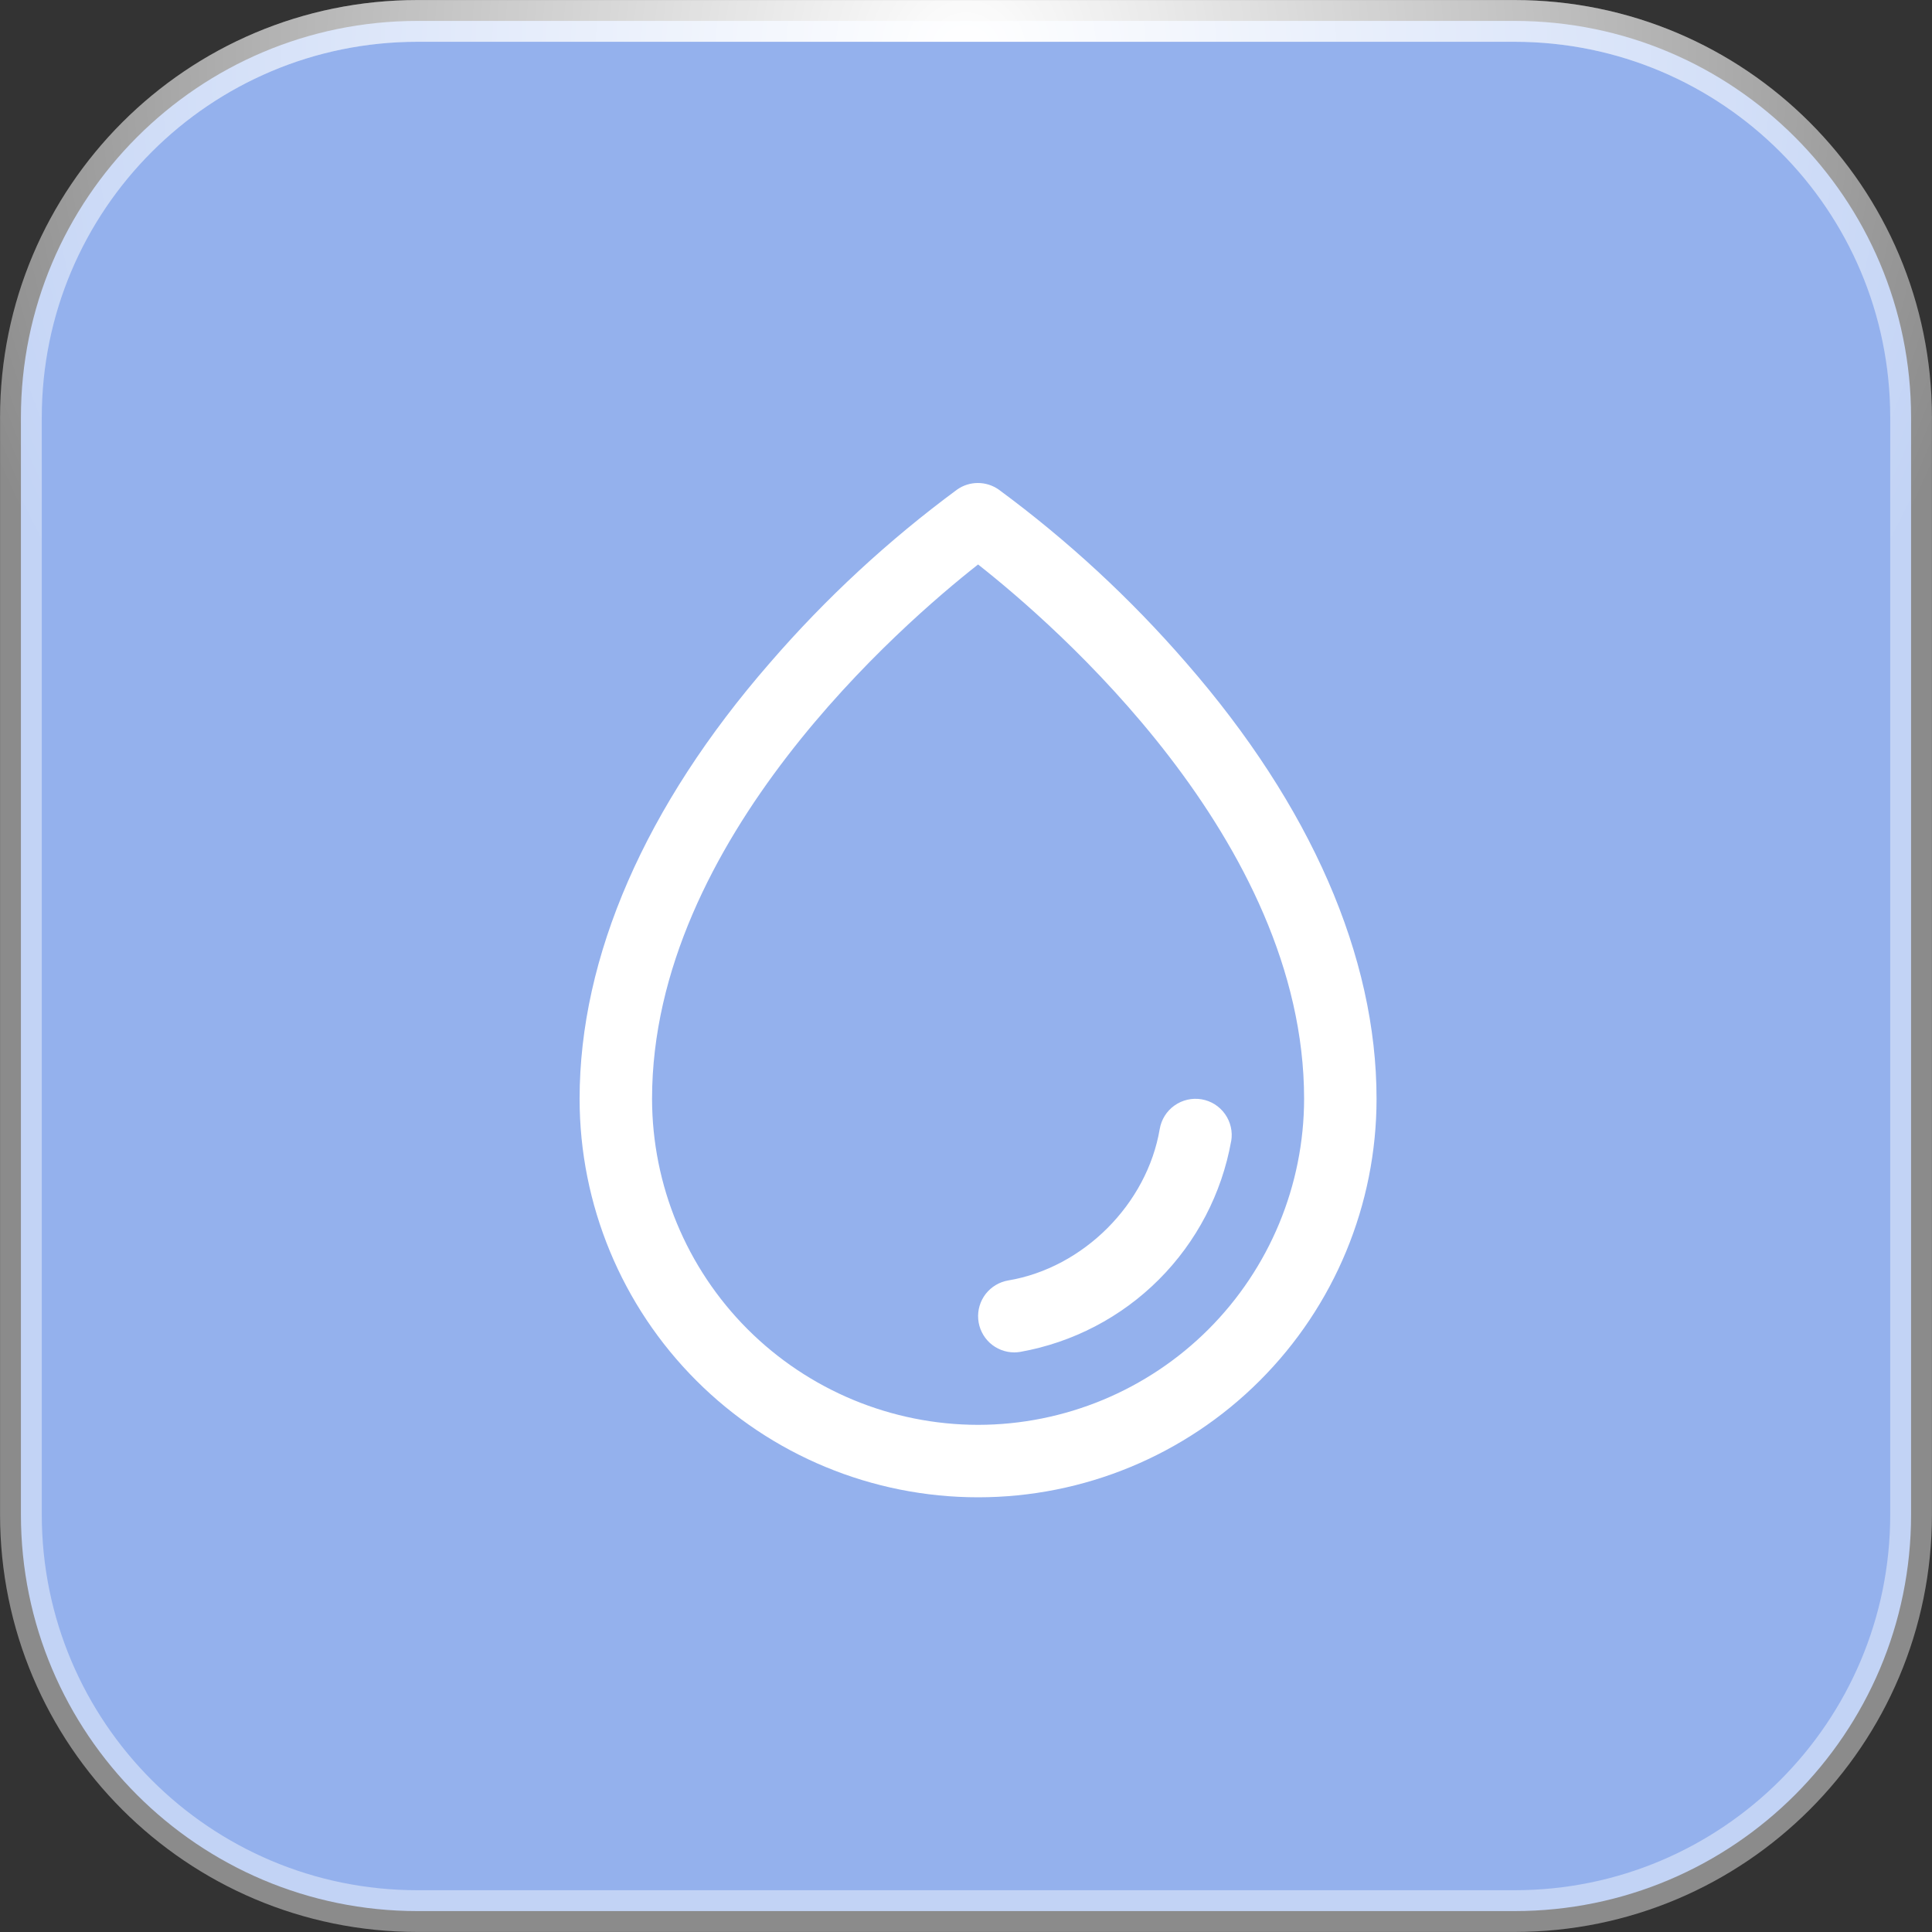
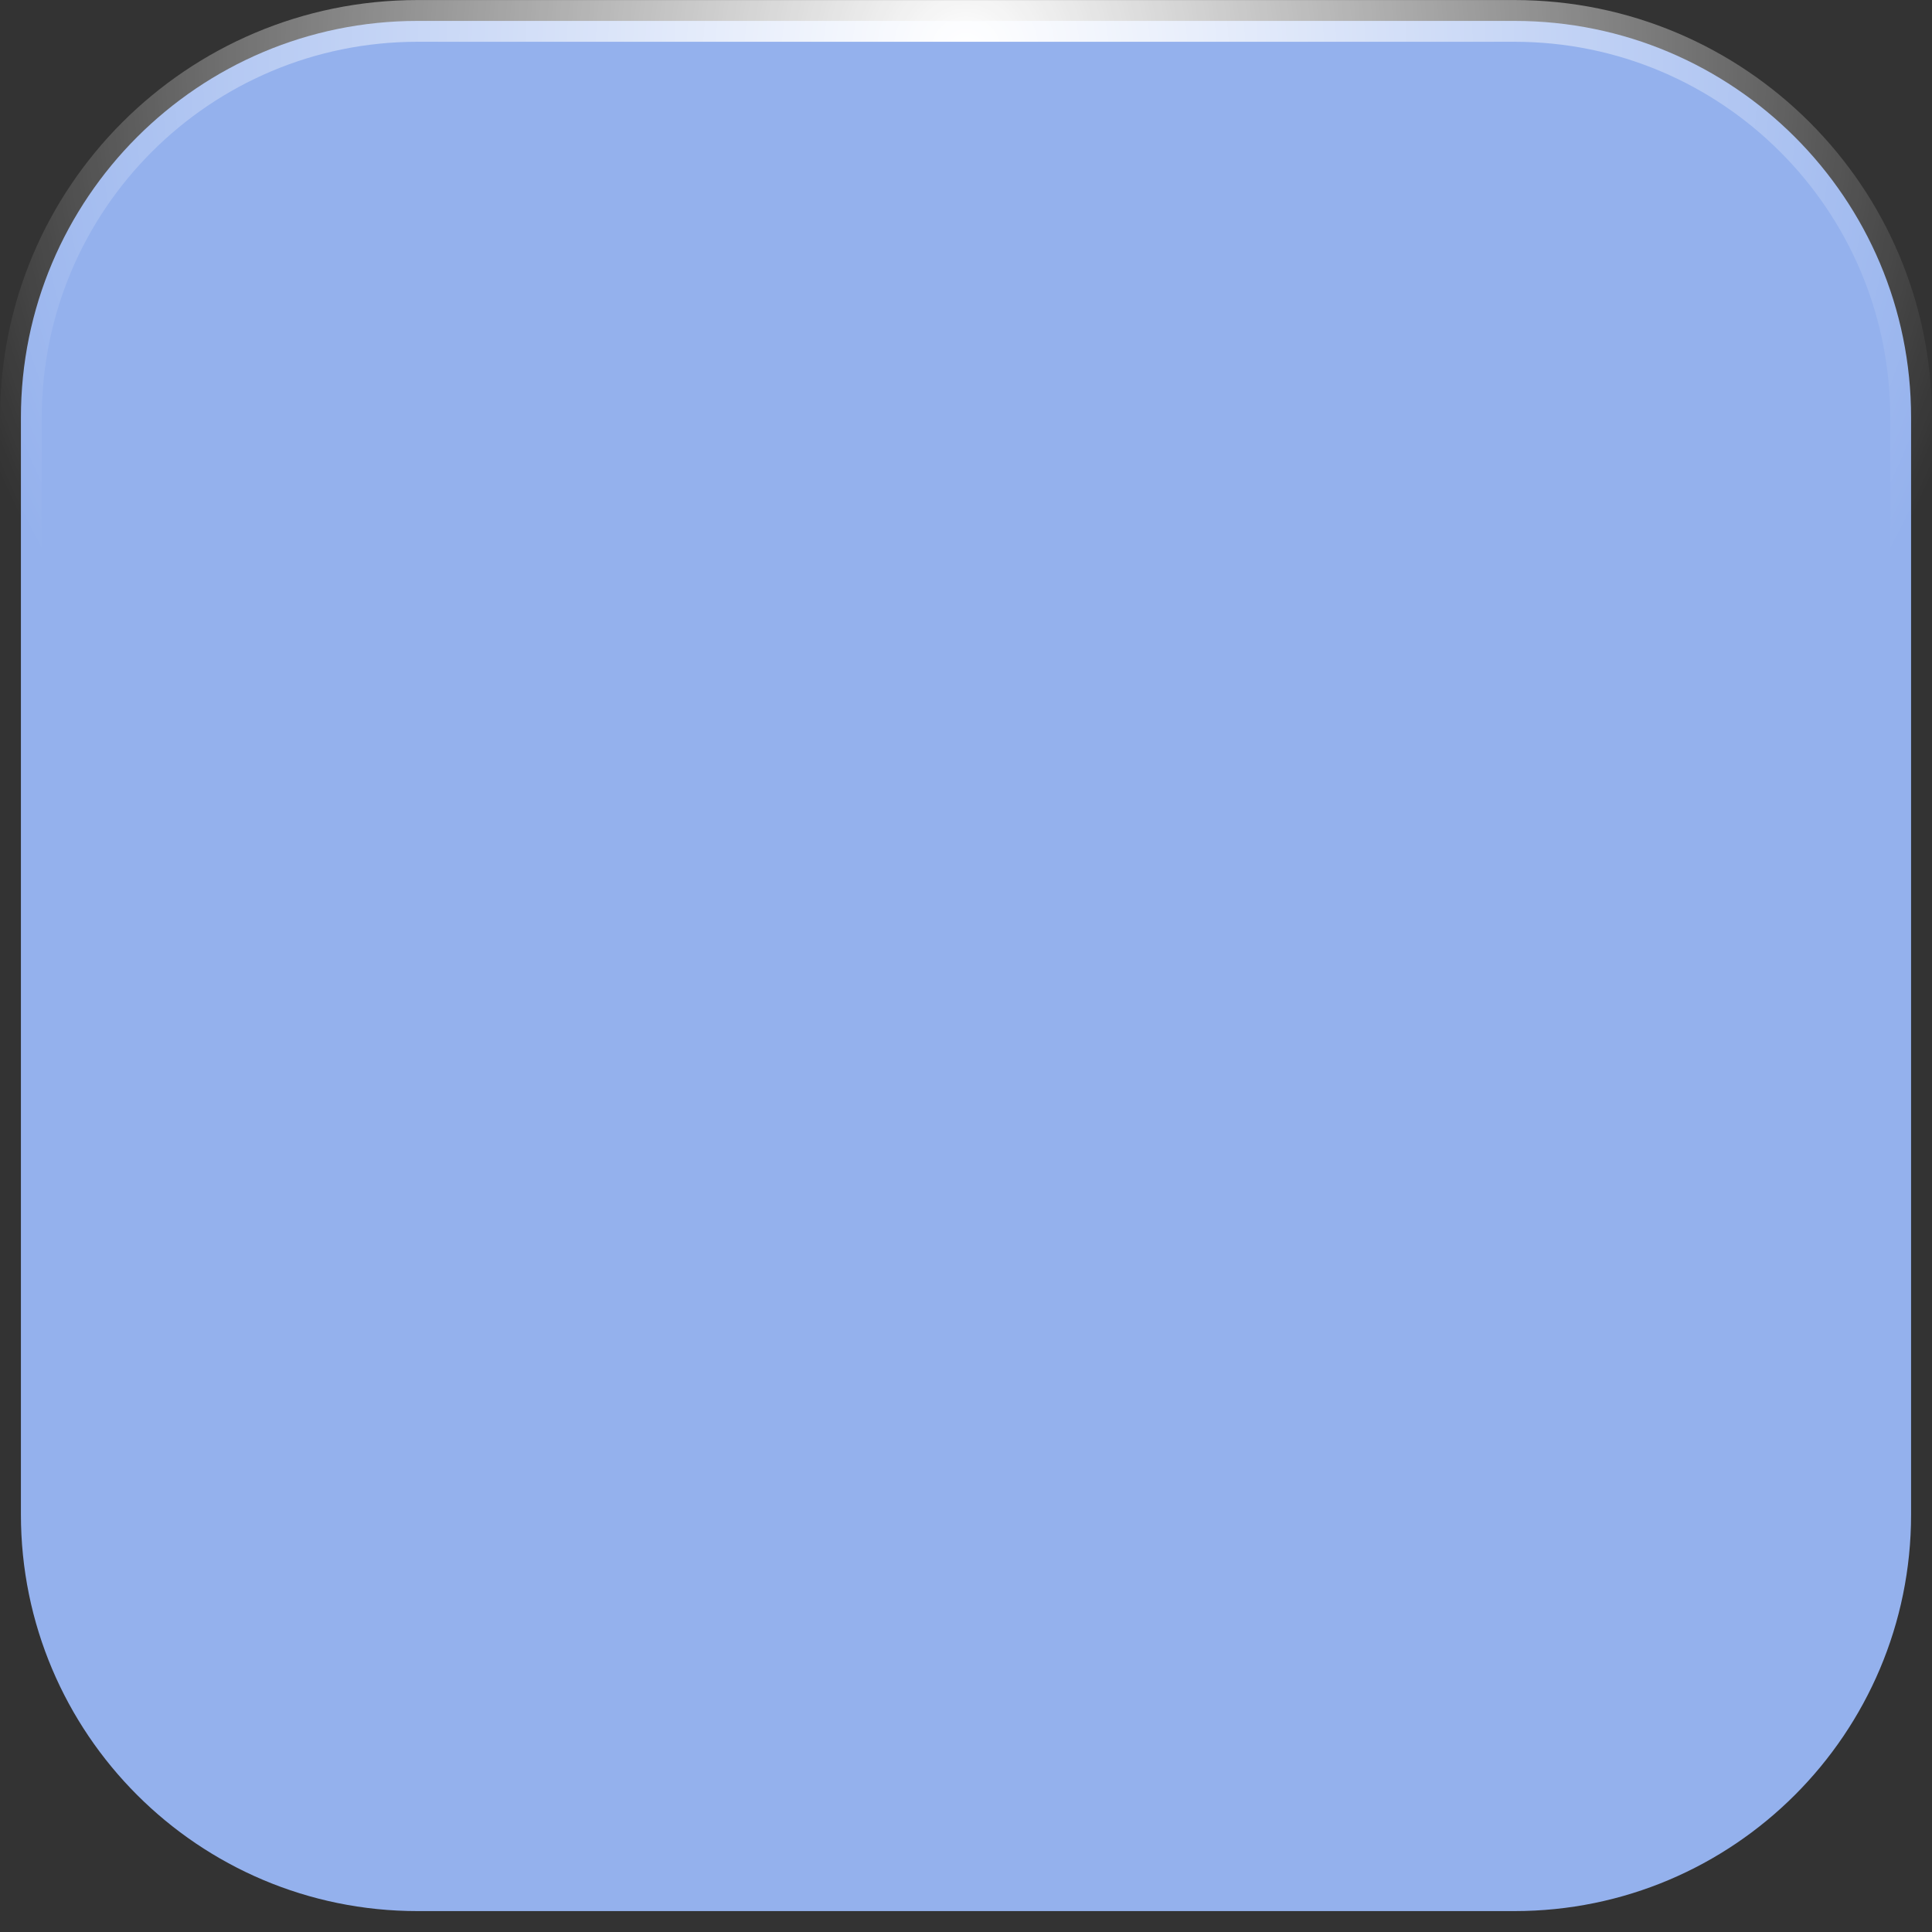
<svg xmlns="http://www.w3.org/2000/svg" width="40" height="40" viewBox="0 0 40 40" fill="none">
  <rect x="0" y="0" width="40" height="40" fill="#333333" stroke="none" />
  <g data-figma-bg-blur-radius="12.7054">
    <path d="M8.644 0.433H31.356C35.891 0.433 39.567 4.109 39.567 8.644V31.356C39.567 35.891 35.891 39.567 31.356 39.567H8.644C4.109 39.567 0.433 35.891 0.433 31.356V8.644C0.433 4.109 4.109 0.433 8.644 0.433Z" fill="#94B1ED" />
-     <path d="M8.644 0.433H31.356C35.891 0.433 39.567 4.109 39.567 8.644V31.356C39.567 35.891 35.891 39.567 31.356 39.567H8.644C4.109 39.567 0.433 35.891 0.433 31.356V8.644C0.433 4.109 4.109 0.433 8.644 0.433Z" stroke="white" stroke-opacity="0.43" stroke-width="0.864" />
-     <path d="M8.644 0.433H31.356C35.891 0.433 39.567 4.109 39.567 8.644V31.356C39.567 35.891 35.891 39.567 31.356 39.567H8.644C4.109 39.567 0.433 35.891 0.433 31.356V8.644C0.433 4.109 4.109 0.433 8.644 0.433Z" stroke="url(#paint0_radial_14737_1597)" stroke-width="0.864" />
-     <path d="M24.562 13.726C23.404 12.389 22.101 11.185 20.677 10.136C20.55 10.047 20.4 10 20.246 10C20.092 10 19.942 10.047 19.816 10.136C18.394 11.185 17.093 12.389 15.938 13.726C13.36 16.686 12 19.806 12 22.75C12 24.938 12.869 27.036 14.416 28.583C15.963 30.131 18.062 31 20.25 31C22.438 31 24.537 30.131 26.084 28.583C27.631 27.036 28.5 24.938 28.5 22.75C28.5 19.806 27.14 16.686 24.562 13.726ZM20.25 29.5C18.46 29.498 16.745 28.786 15.479 27.521C14.214 26.255 13.502 24.539 13.5 22.75C13.5 17.384 18.7 12.906 20.25 11.687C21.8 12.906 27 17.383 27 22.75C26.998 24.539 26.286 26.255 25.021 27.521C23.755 28.786 22.04 29.498 20.25 29.5ZM25.49 23.625C25.295 24.712 24.773 25.712 23.992 26.493C23.212 27.273 22.211 27.795 21.125 27.989C21.083 27.996 21.042 28 21 28C20.812 28 20.631 27.929 20.492 27.802C20.354 27.674 20.268 27.499 20.253 27.312C20.237 27.124 20.293 26.938 20.408 26.789C20.524 26.641 20.691 26.541 20.876 26.51C22.43 26.248 23.748 24.93 24.011 23.374C24.045 23.178 24.154 23.003 24.317 22.888C24.479 22.773 24.68 22.727 24.877 22.76C25.073 22.793 25.248 22.903 25.363 23.066C25.478 23.228 25.524 23.429 25.491 23.625H25.49Z" fill="white" />
+     <path d="M8.644 0.433H31.356C35.891 0.433 39.567 4.109 39.567 8.644V31.356C39.567 35.891 35.891 39.567 31.356 39.567H8.644C4.109 39.567 0.433 35.891 0.433 31.356V8.644C0.433 4.109 4.109 0.433 8.644 0.433" stroke="url(#paint0_radial_14737_1597)" stroke-width="0.864" />
  </g>
  <defs>
    <clipPath id="bgblur_0_14737_1597_clip_path" transform="translate(12.705 12.705)">
-       <path d="M8.644 0.433H31.356C35.891 0.433 39.567 4.109 39.567 8.644V31.356C39.567 35.891 35.891 39.567 31.356 39.567H8.644C4.109 39.567 0.433 35.891 0.433 31.356V8.644C0.433 4.109 4.109 0.433 8.644 0.433Z" />
-     </clipPath>
+       </clipPath>
    <radialGradient id="paint0_radial_14737_1597" cx="0" cy="0" r="1" gradientUnits="userSpaceOnUse" gradientTransform="translate(20 0.89) rotate(90) scale(22.054)">
      <stop stop-color="white" />
      <stop offset="1" stop-color="white" stop-opacity="0" />
    </radialGradient>
  </defs>
</svg>